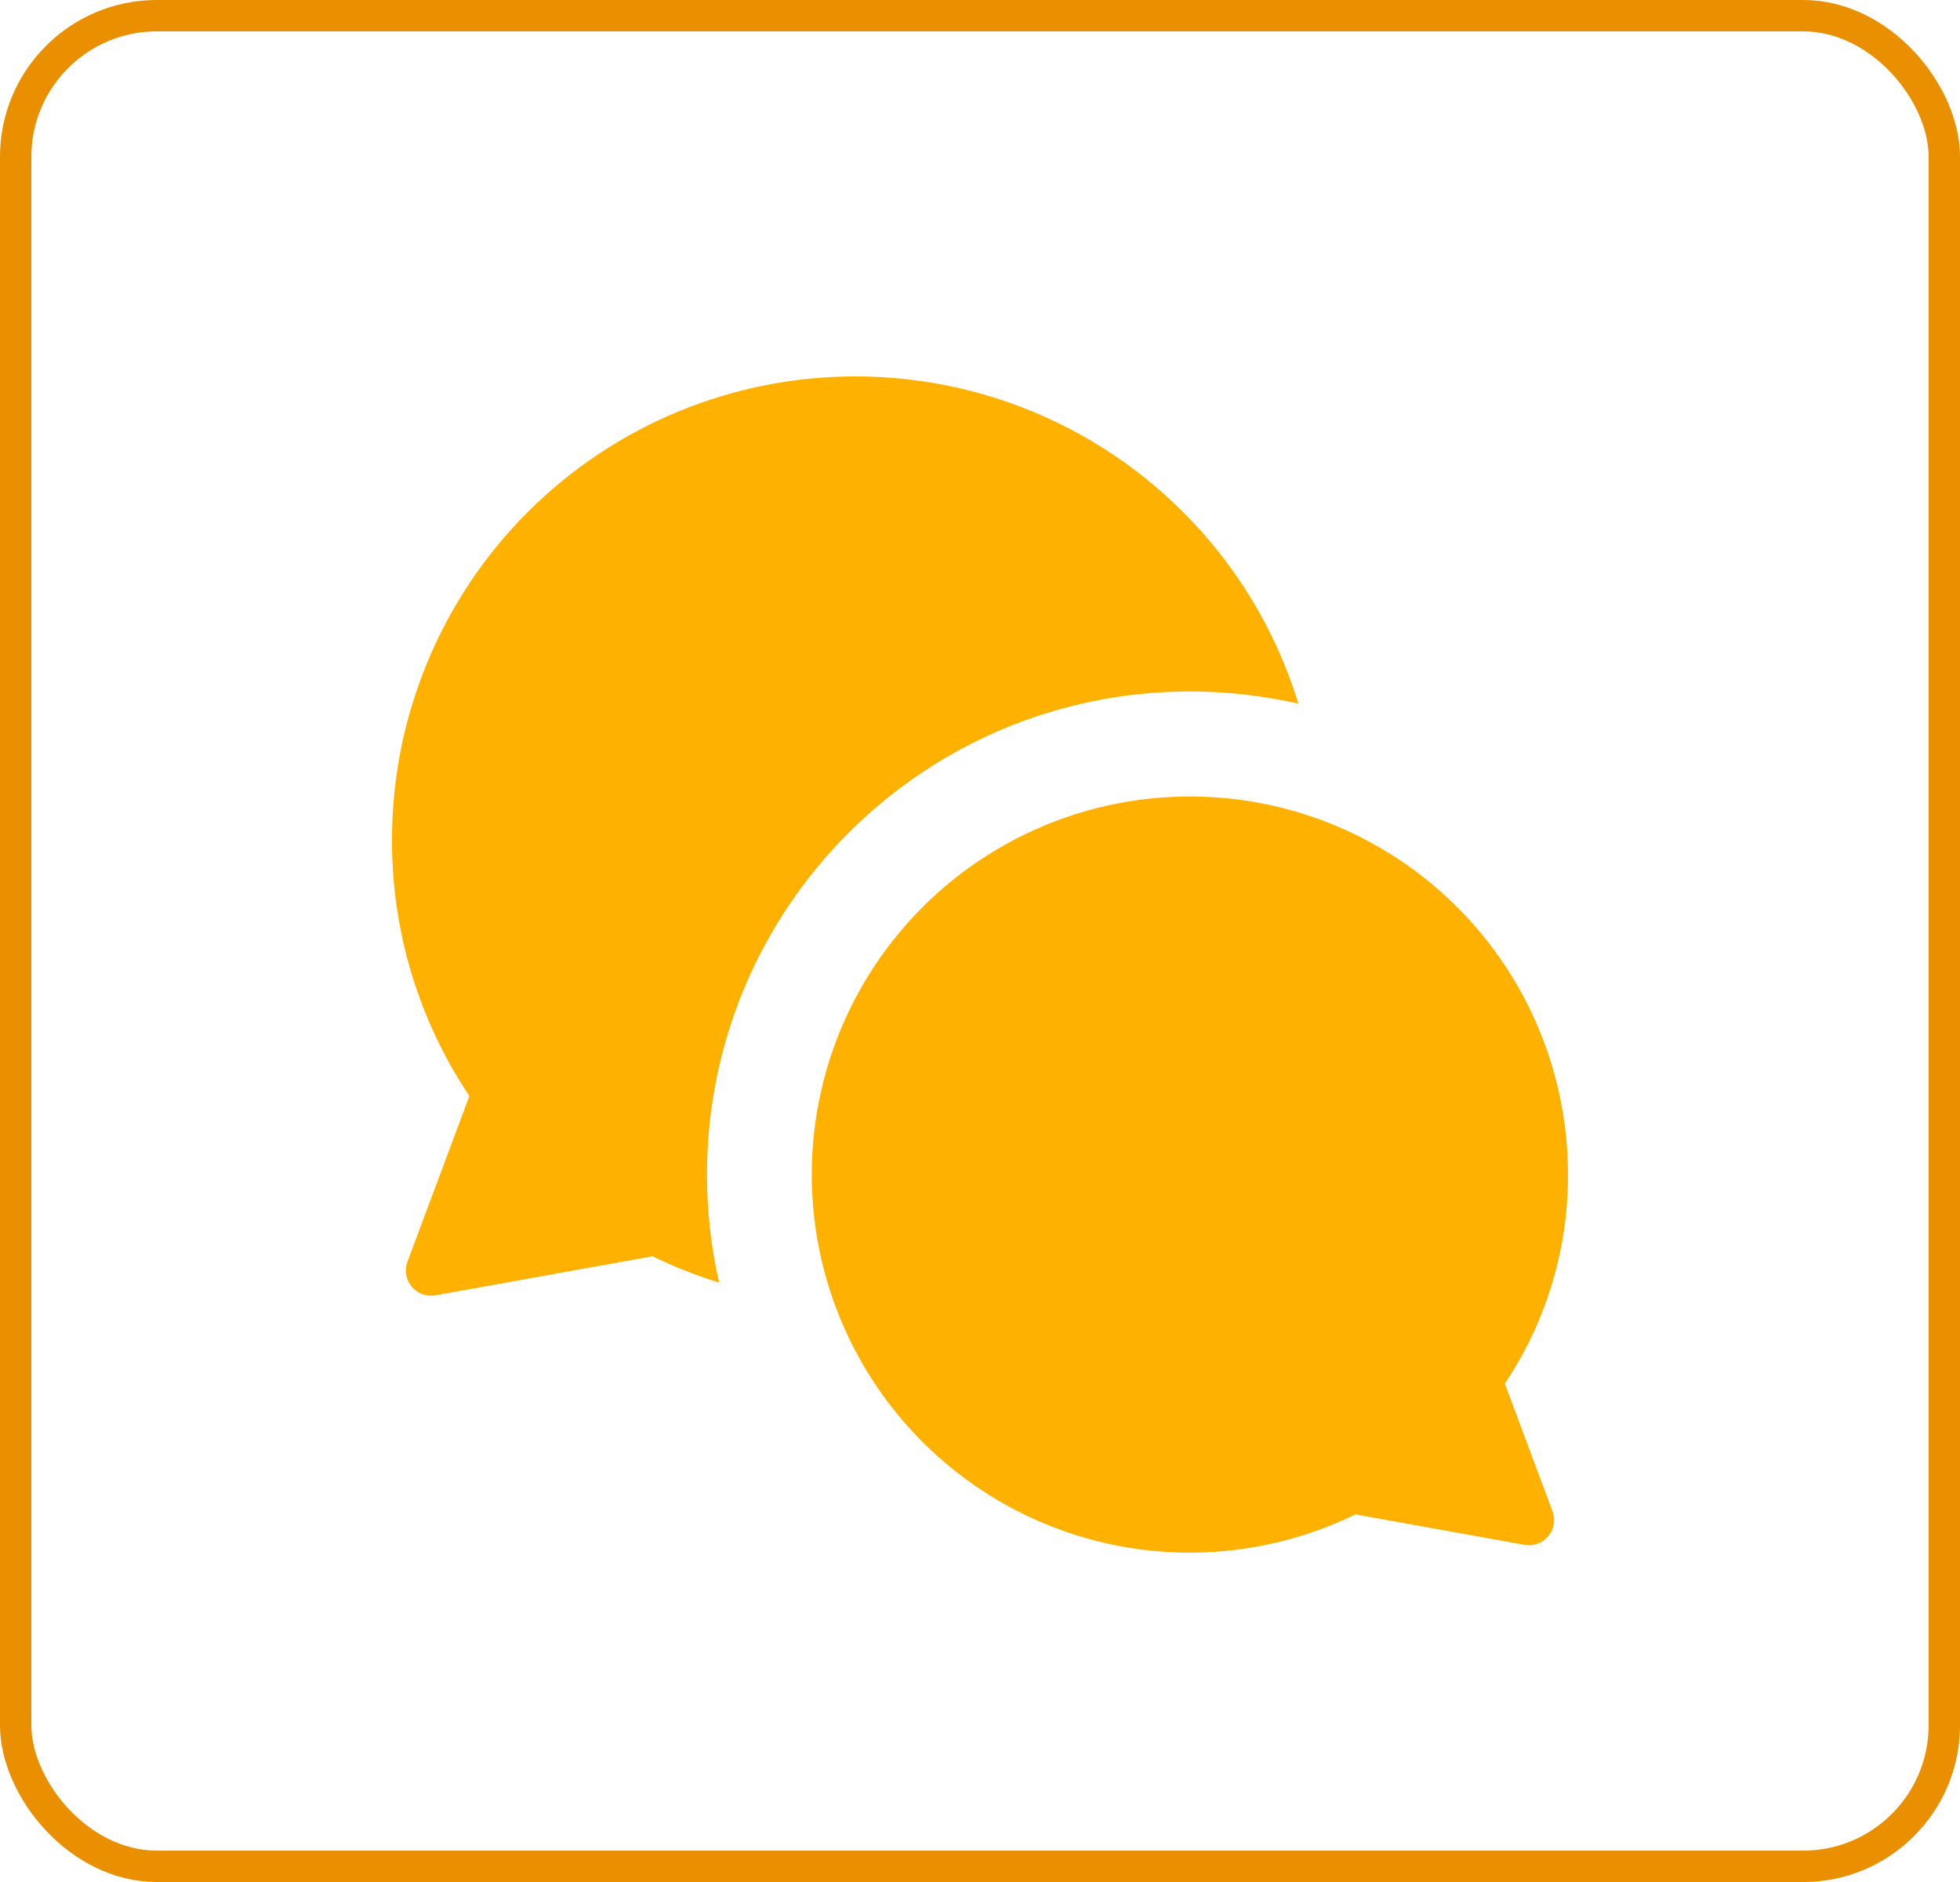
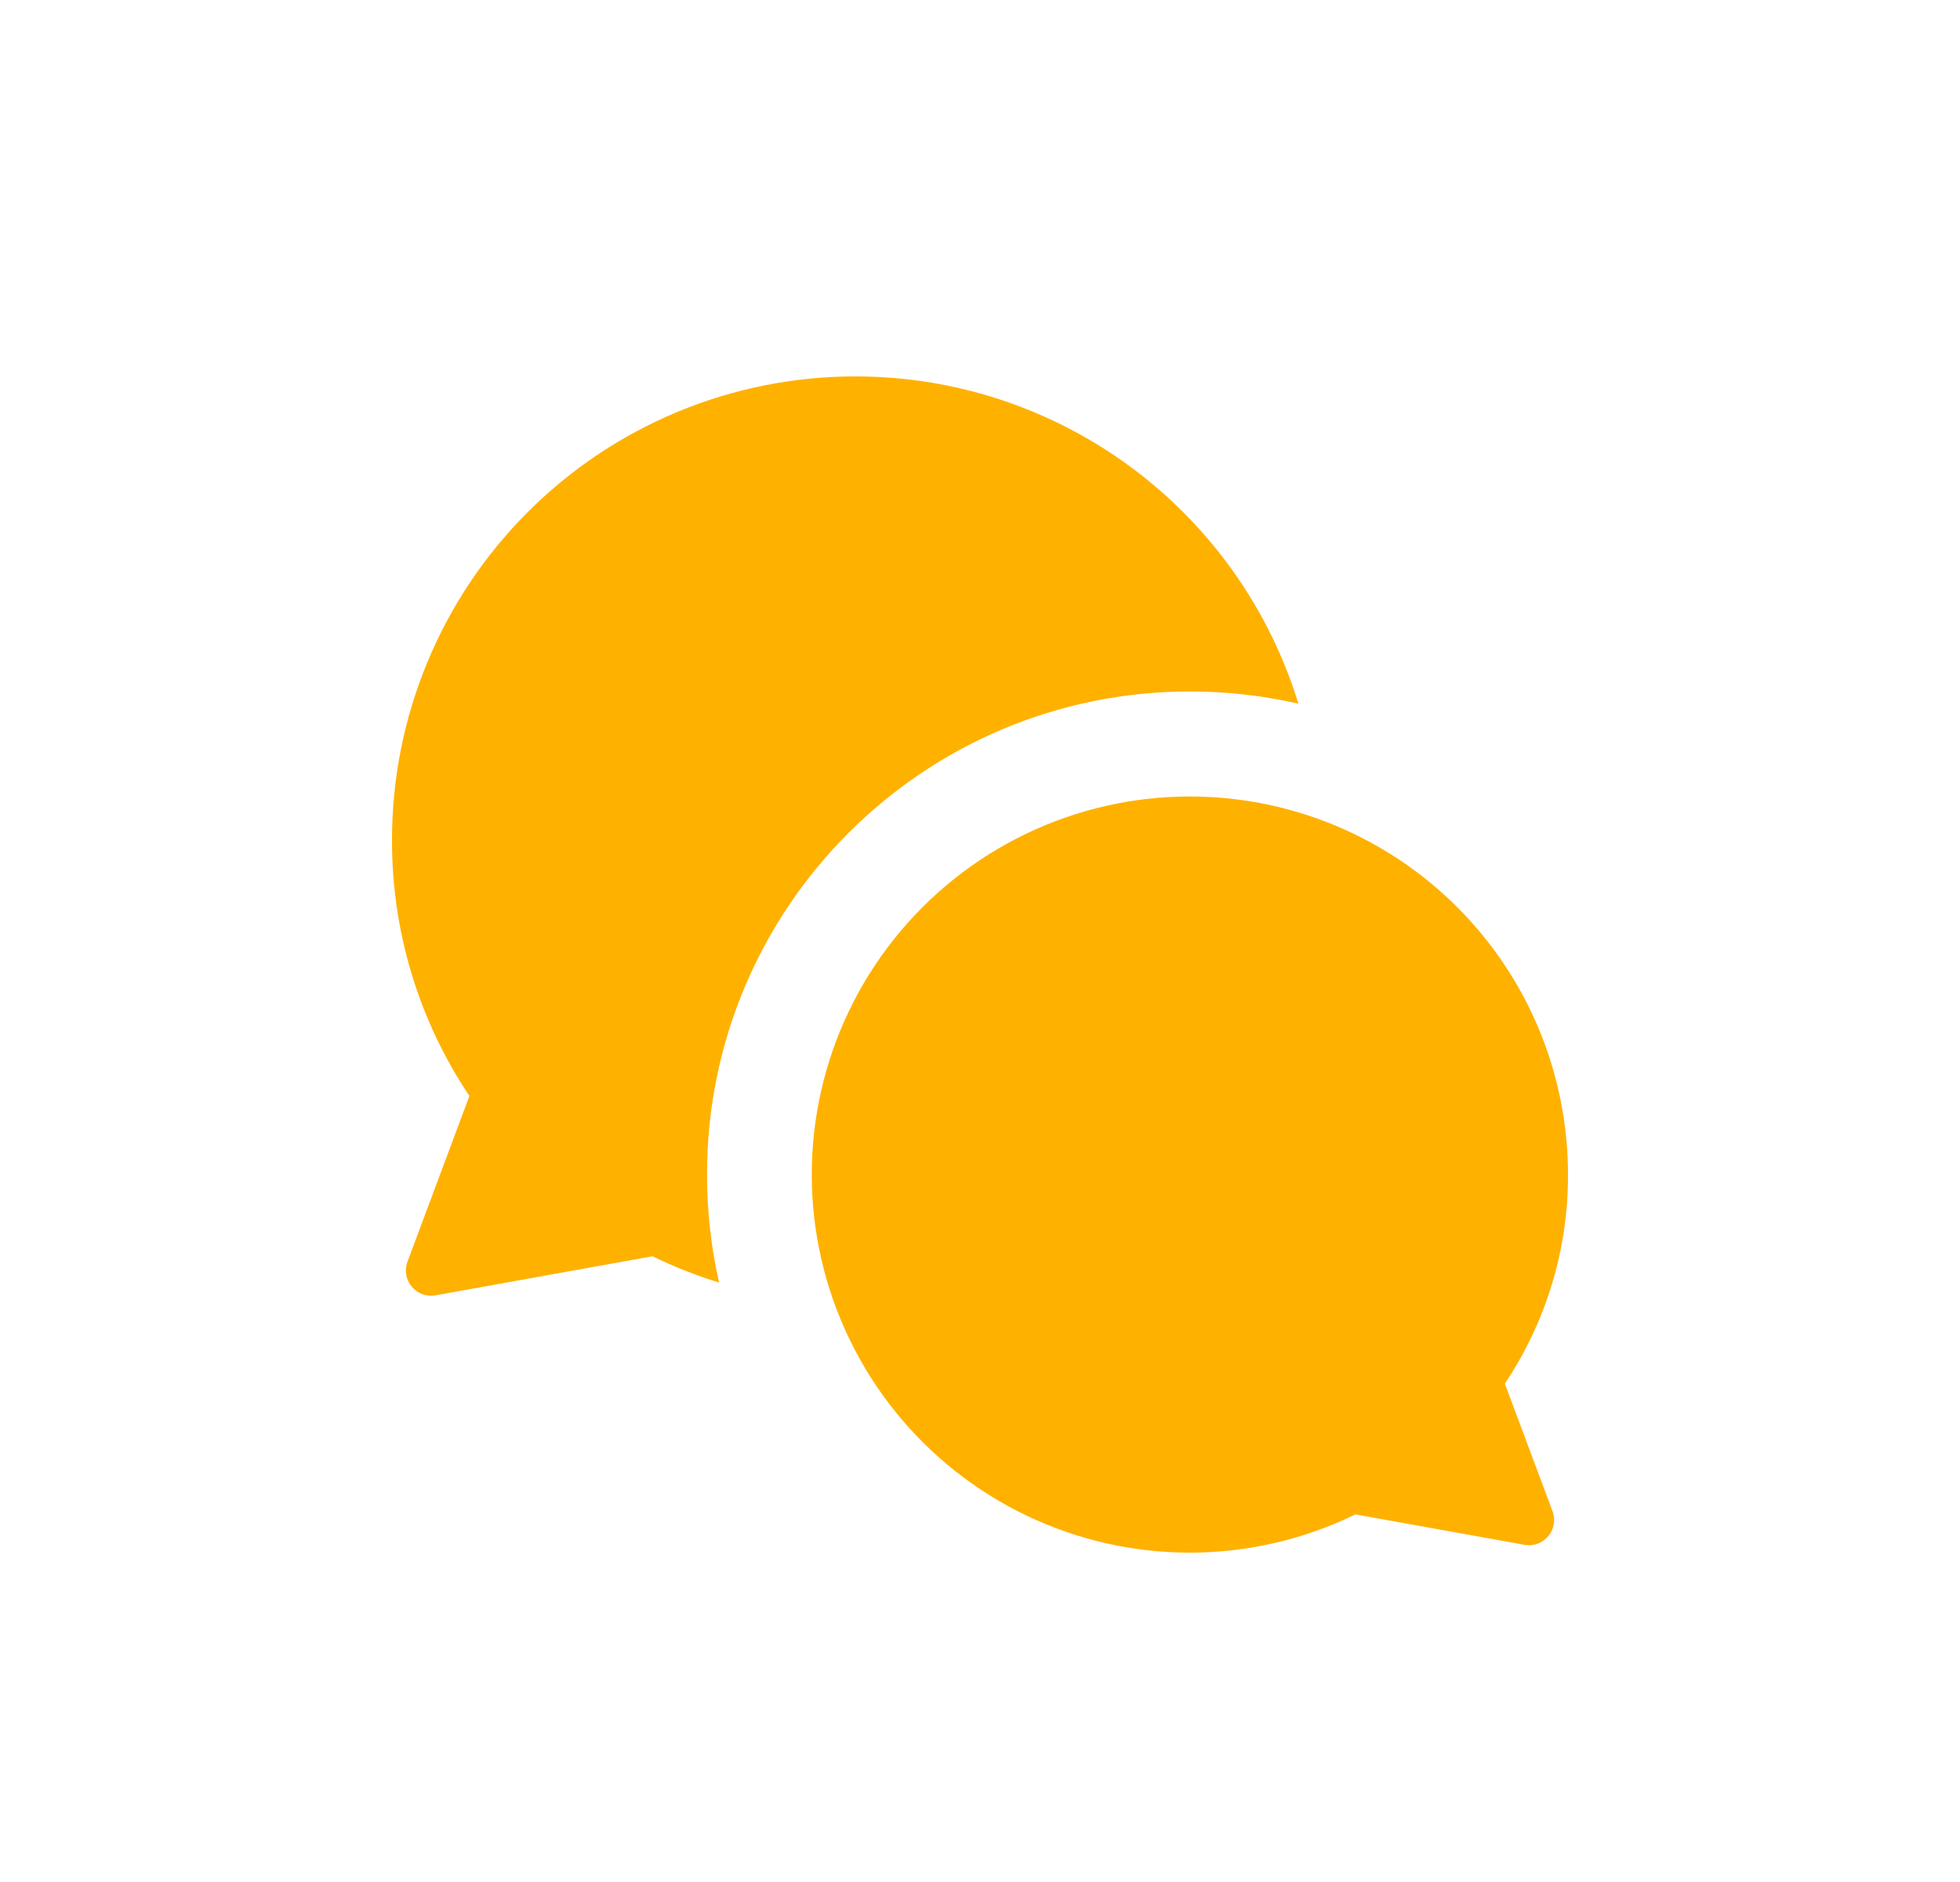
<svg xmlns="http://www.w3.org/2000/svg" width="125" height="120" viewBox="0 0 125 120" fill="none">
  <path fill-rule="evenodd" clip-rule="evenodd" d="M54.545 24C46.709 24 39.194 27.113 33.654 32.654C28.113 38.195 25 45.71 25 53.545C24.982 59.361 26.7 65.05 29.936 69.882L25.988 80.447C25.552 81.614 26.552 82.812 27.778 82.591L41.615 80.102C42.989 80.772 44.409 81.332 45.862 81.78C45.356 79.566 45.089 77.26 45.089 74.893C45.089 57.88 58.88 44.089 75.892 44.089C78.27 44.089 80.584 44.359 82.807 44.868C81.723 41.34 79.985 38.039 77.678 35.141C74.908 31.663 71.39 28.855 67.385 26.926C63.38 24.997 58.991 23.997 54.545 24ZM92.939 57.846C88.418 53.325 82.286 50.786 75.893 50.786C72.266 50.783 68.685 51.599 65.417 53.173C62.149 54.747 59.278 57.038 57.019 59.876C54.759 62.714 53.169 66.025 52.367 69.562C51.565 73.1 51.571 76.772 52.386 80.307C53.201 83.842 54.803 87.147 57.072 89.976C59.342 92.806 62.221 95.087 65.494 96.649C68.768 98.211 72.352 99.015 75.979 99C79.606 98.984 83.183 98.151 86.443 96.561L97.222 98.5C98.448 98.721 99.448 97.523 99.011 96.356L95.972 88.222C98.612 84.279 100.015 79.638 100 74.893C100 68.499 97.46 62.367 92.939 57.846Z" fill="#FFB100" />
-   <rect x="1" y="1" width="123" height="118" rx="9" stroke="#E98F00" stroke-width="2" />
</svg>